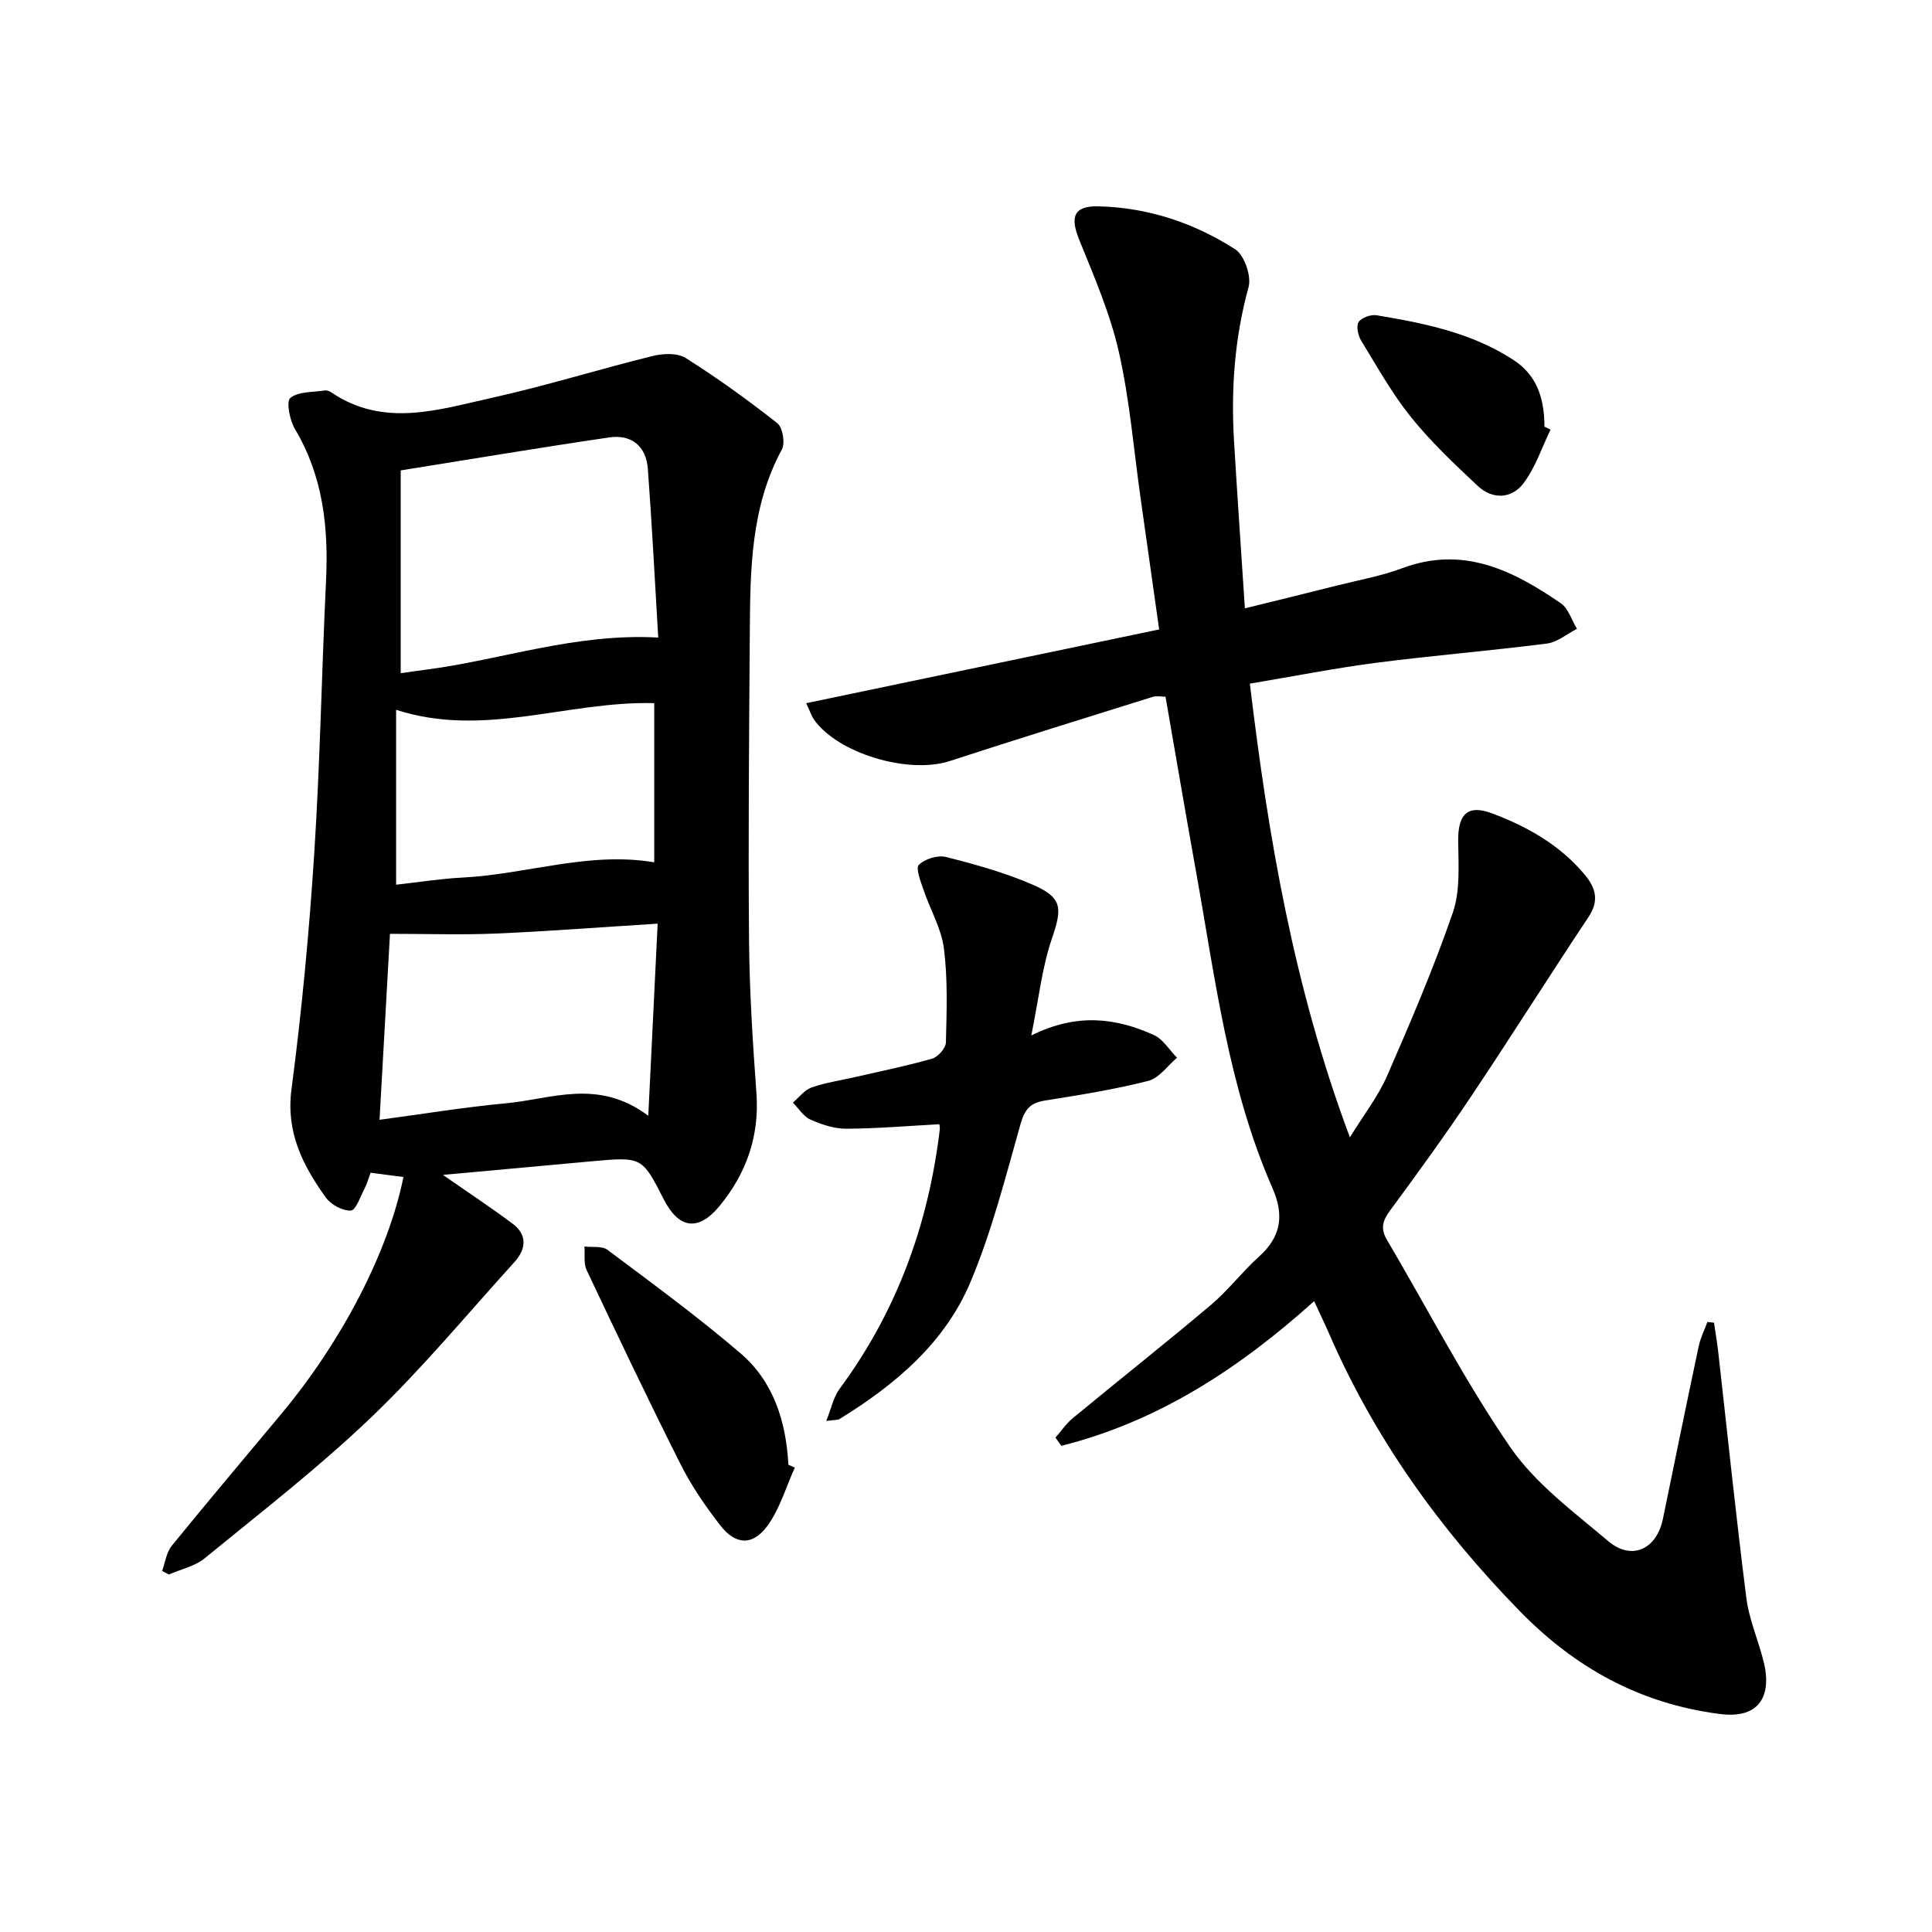
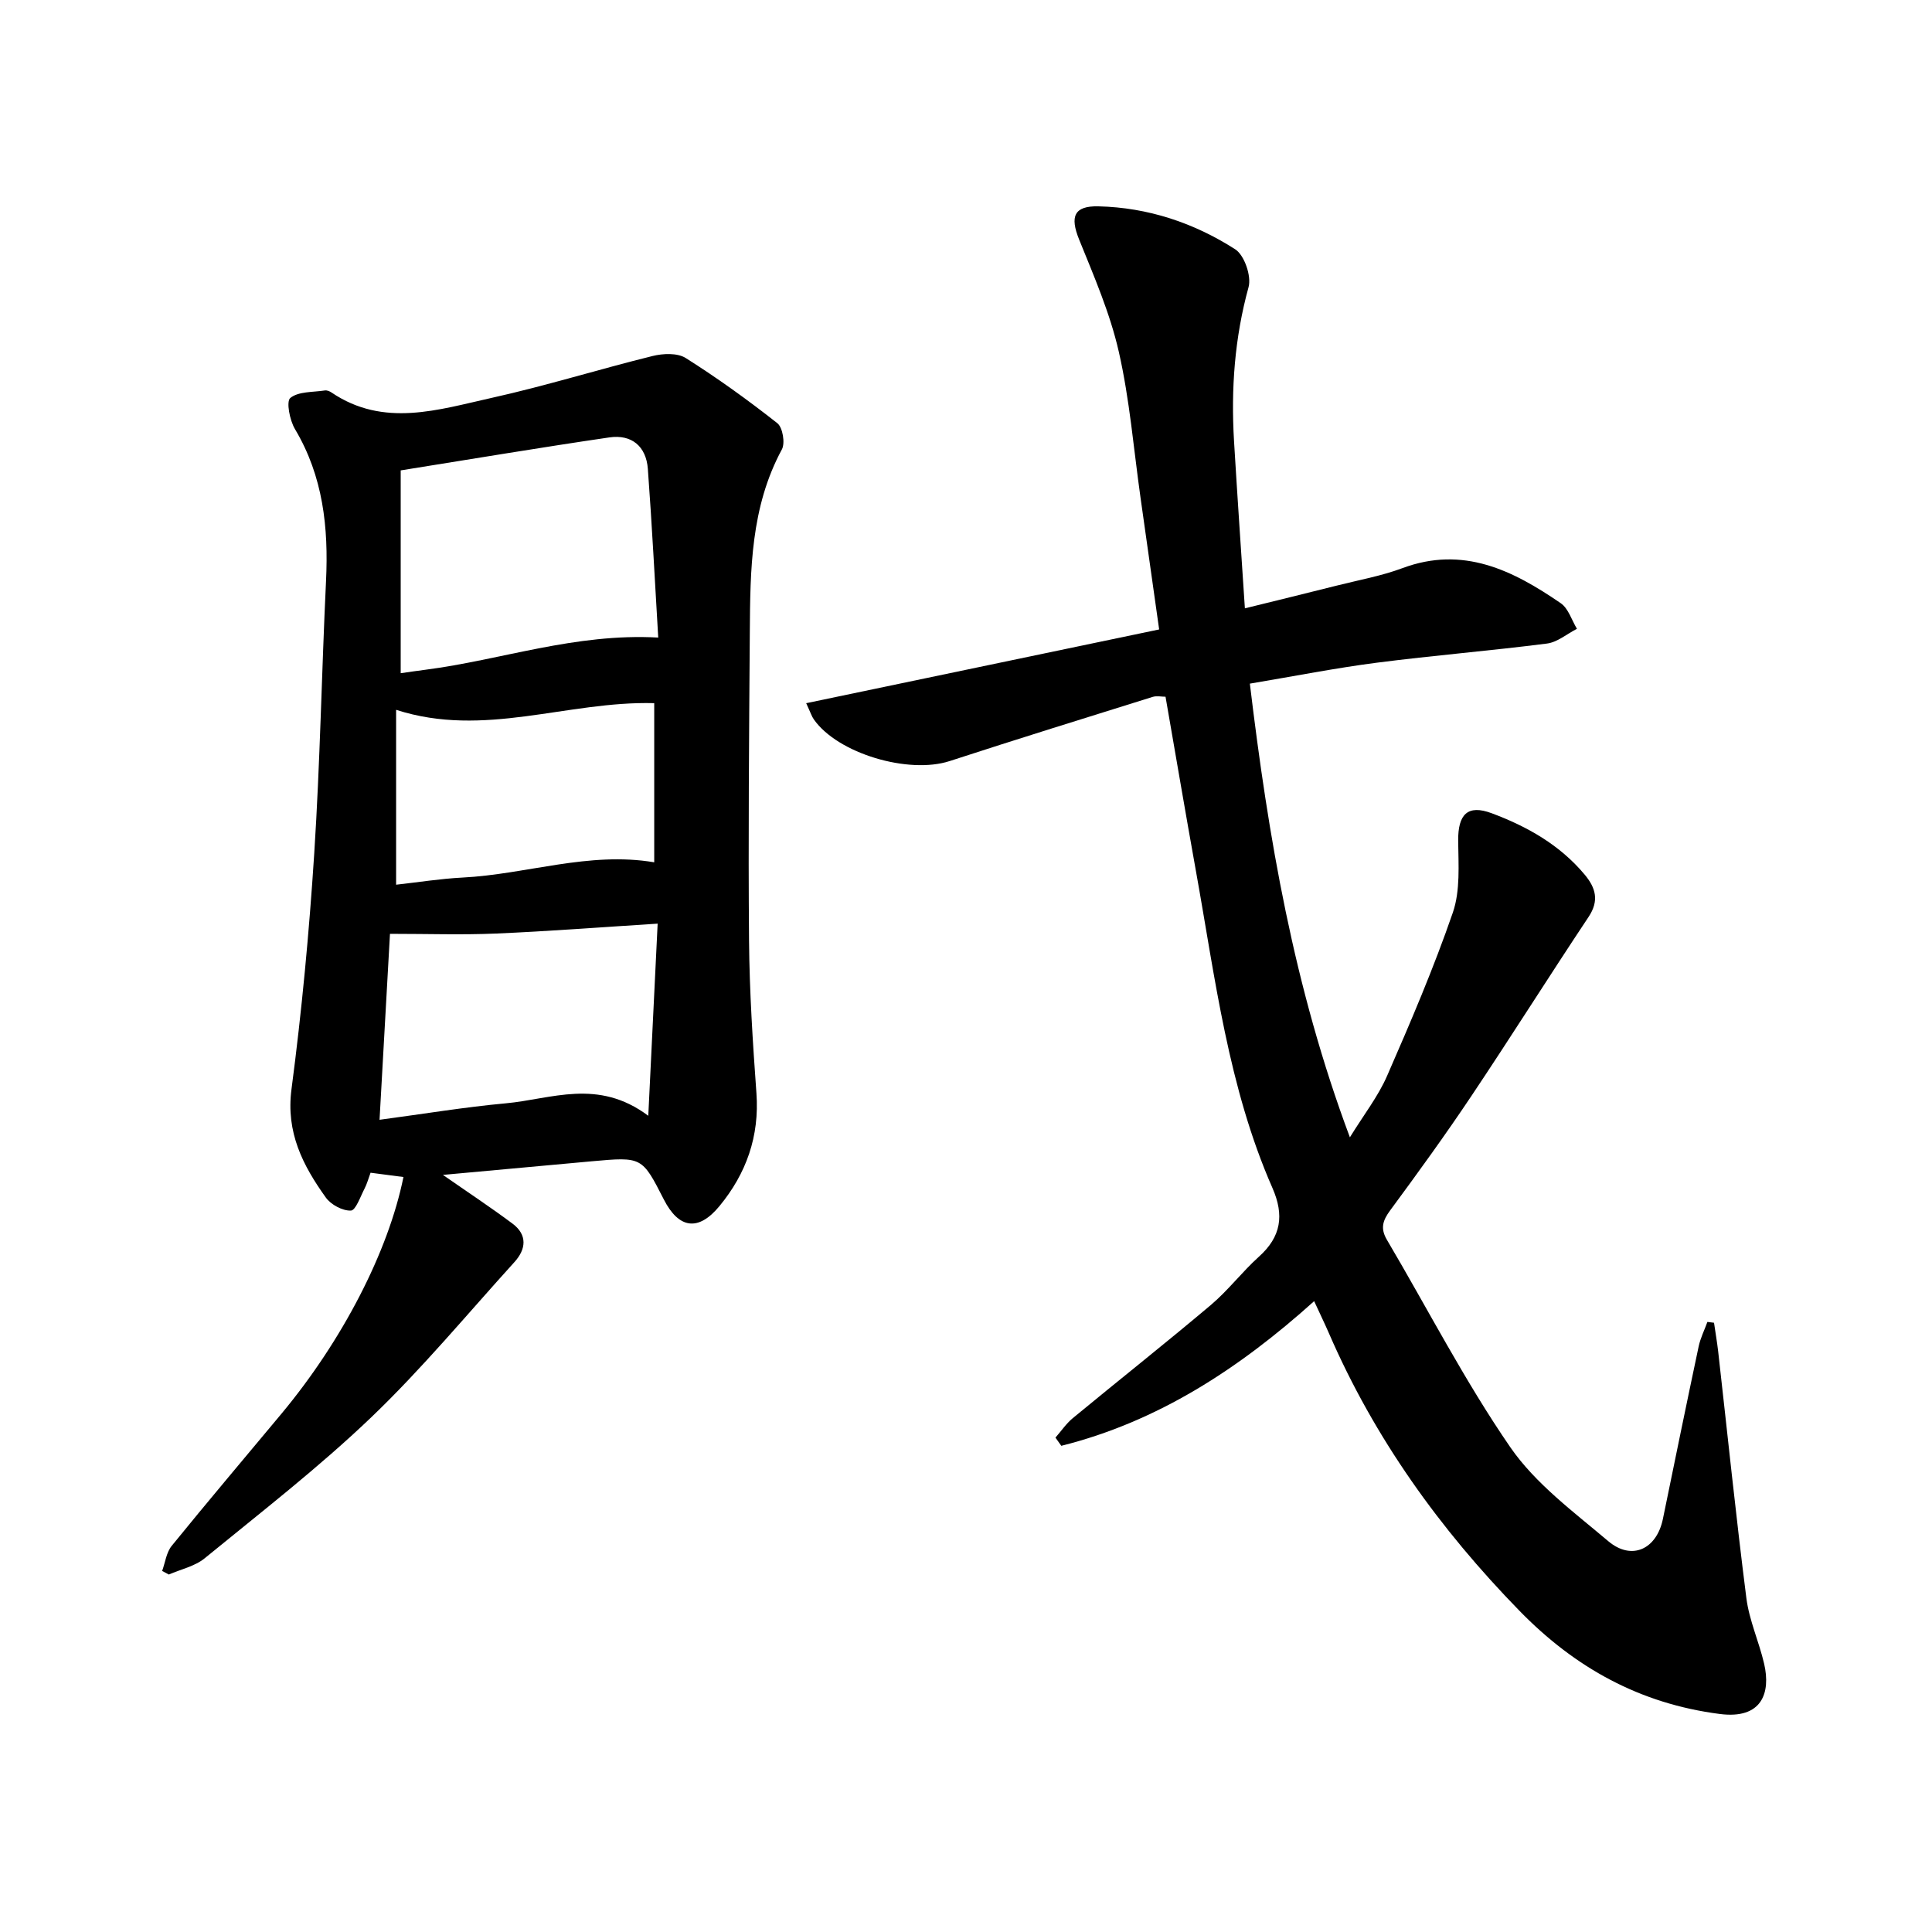
<svg xmlns="http://www.w3.org/2000/svg" enable-background="new 0 0 400 400" viewBox="0 0 400 400">
  <path d="m354.87 273.86c.28 1.95.62 3.9.85 5.86 1.93 17.06 3.68 34.14 5.85 51.17.59 4.61 2.62 9.02 3.68 13.59 1.38 5.97-.42 11.52-9.2 10.38-16.51-2.13-29.93-9.54-41.45-21.35-16.49-16.9-30.02-35.72-39.44-57.43-.89-2.05-1.87-4.06-3.08-6.69-15.55 13.99-32.38 24.95-52.35 29.95-.4-.57-.81-1.13-1.21-1.7 1.19-1.35 2.22-2.89 3.58-4.02 9.51-7.85 19.19-15.5 28.61-23.45 3.57-3.02 6.45-6.85 9.94-9.99 4.61-4.14 5.26-8.59 2.8-14.21-9.17-20.88-11.84-43.38-15.83-65.54-2.15-11.96-4.18-23.94-6.31-36.18-.85 0-1.82-.22-2.65.03-14.03 4.38-28.07 8.74-42.04 13.29-8.51 2.77-23.16-1.55-28.12-8.62-.45-.63-.68-1.42-1.59-3.36 24.52-5.12 48.56-10.15 73.08-15.27-1.32-9.35-2.58-18.29-3.85-27.23-1.43-10.11-2.25-20.37-4.51-30.29-1.81-7.95-5.13-15.6-8.21-23.21-1.92-4.75-1.08-6.99 4-6.87 10.25.24 19.78 3.42 28.31 8.89 1.91 1.22 3.4 5.57 2.77 7.84-2.89 10.5-3.65 21.08-3.01 31.84.68 11.32 1.46 22.64 2.25 34.66 6.6-1.63 12.82-3.14 19.03-4.71 4.54-1.15 9.21-1.98 13.58-3.61 12.59-4.7 22.9.47 32.79 7.26 1.58 1.09 2.26 3.5 3.35 5.3-2.07 1.05-4.05 2.78-6.21 3.05-11.73 1.5-23.54 2.46-35.27 3.97-8.49 1.1-16.9 2.76-26.24 4.33 3.8 31.68 9.08 62.84 20.71 93.93 2.88-4.68 5.85-8.47 7.71-12.74 4.86-11.12 9.65-22.32 13.6-33.78 1.57-4.55 1.16-9.9 1.11-14.88-.05-5.47 1.95-7.56 6.93-5.7 7.35 2.74 14.11 6.55 19.26 12.71 2.29 2.74 3.05 5.4.8 8.77-8.16 12.26-16.01 24.74-24.2 36.98-5.4 8.08-11.11 15.96-16.88 23.78-1.54 2.09-2.05 3.72-.67 6.07 8.47 14.35 16.12 29.26 25.55 42.95 5.21 7.56 13.12 13.39 20.28 19.45 4.87 4.11 10.03 1.68 11.32-4.62 2.44-11.91 4.88-23.82 7.4-35.7.37-1.74 1.2-3.39 1.81-5.07.47.06.92.11 1.37.17z" />
  <path d="m91.7 243.25c4.97 3.46 9.79 6.64 14.4 10.08 3.14 2.34 2.83 5.31.39 7.99-9.79 10.79-19.12 22.06-29.62 32.11-10.87 10.4-22.84 19.66-34.5 29.2-2.03 1.66-4.92 2.27-7.42 3.36-.46-.25-.92-.49-1.38-.74.64-1.76.87-3.84 1.99-5.21 7.47-9.2 15.13-18.24 22.71-27.34 12.61-15.14 22.14-33.57 25.26-49.01-2.22-.29-4.42-.58-6.81-.89-.45 1.22-.74 2.32-1.25 3.3-.86 1.65-1.83 4.51-2.83 4.54-1.73.06-4.12-1.22-5.18-2.7-4.76-6.64-8.29-13.49-7.11-22.43 2.13-16.2 3.66-32.51 4.71-48.82 1.21-18.78 1.54-37.61 2.44-56.41.53-11.07-.6-21.66-6.43-31.44-1.09-1.83-1.85-5.73-.96-6.45 1.69-1.37 4.68-1.17 7.15-1.55.43-.07.99.16 1.37.42 10.82 7.33 22.14 3.56 33.19 1.11 11.18-2.48 22.15-5.91 33.28-8.66 2.17-.54 5.16-.67 6.88.42 6.55 4.14 12.87 8.69 18.96 13.49 1.11.88 1.65 4.11.94 5.43-6.46 11.94-6.55 24.92-6.64 37.89-.15 21.26-.34 42.53-.16 63.79.09 10.54.77 21.08 1.53 31.59.65 8.95-2.11 16.67-7.67 23.41-4.37 5.29-8.41 4.66-11.5-1.39-4.51-8.83-4.51-8.85-14.9-7.91-10.28.93-20.58 1.88-30.84 2.82zm-8.74-145.86v41.99c1.61-.23 3.35-.49 5.08-.71 15.76-2.03 31.02-7.62 48.24-6.67-.7-11.72-1.29-23.34-2.15-34.93-.35-4.66-3.35-7.18-7.96-6.51-14.2 2.08-28.36 4.46-43.21 6.83zm-2.22 95.95c-.67 11.92-1.4 25.05-2.16 38.5 9.16-1.22 17.62-2.63 26.14-3.41 9.42-.86 19.06-5.24 29.5 2.58.69-14.14 1.3-26.78 1.94-39.78-11.89.75-22.68 1.59-33.5 2.05-7.01.3-14.04.06-21.92.06zm54.71-47.76c-18.05-.48-35.18 7.28-53.44 1.38v36.21c4.52-.5 9.12-1.24 13.74-1.48 13.24-.67 26.15-5.45 39.7-3.16 0-11.05 0-22.02 0-32.95z" />
-   <path d="m213.52 214.38c9.54-4.74 17.58-3.59 25.34-.11 1.93.86 3.24 3.11 4.83 4.72-1.97 1.66-3.71 4.23-5.96 4.8-7.03 1.78-14.24 2.93-21.42 4.07-3 .48-4.15 1.82-5 4.8-3.13 11.03-5.95 22.25-10.38 32.77-5.31 12.62-15.59 21.27-27.11 28.36-.37.23-.92.15-2.75.4 1.07-2.66 1.49-4.94 2.73-6.61 11.86-16.02 18.42-34.05 20.77-53.72.05-.45-.07-.92-.09-1.1-6.5.35-12.88.9-19.26.93-2.49.01-5.1-.86-7.42-1.89-1.45-.64-2.45-2.31-3.64-3.52 1.28-1.08 2.4-2.61 3.87-3.13 2.88-1.01 5.96-1.45 8.95-2.14 5.35-1.23 10.74-2.32 16.01-3.83 1.22-.35 2.82-2.18 2.85-3.36.16-6.48.4-13.03-.41-19.43-.52-4.16-2.85-8.07-4.22-12.14-.58-1.73-1.68-4.49-.97-5.19 1.25-1.24 3.91-2.06 5.62-1.63 6.08 1.54 12.2 3.24 17.94 5.73 6.23 2.7 6.13 4.85 3.99 11.15-2.05 5.99-2.72 12.43-4.27 20.07z" />
-   <path d="m164.56 303.85c-1.87 4.1-3.13 8.66-5.77 12.18-3.05 4.08-6.56 3.8-9.69-.25-3.06-3.95-5.94-8.14-8.18-12.59-6.7-13.31-13.1-26.77-19.47-40.24-.65-1.38-.32-3.23-.45-4.87 1.61.2 3.65-.16 4.78.69 9.31 6.98 18.72 13.86 27.55 21.43 6.85 5.87 9.42 14.15 9.9 23.06.44.19.88.39 1.33.59z" />
-   <path d="m321.03 88.94c-1.83 3.76-3.15 7.9-5.64 11.16-2.44 3.19-6.39 3.37-9.46.49-4.8-4.51-9.65-9.08-13.77-14.19-3.93-4.88-7.03-10.46-10.32-15.83-.66-1.07-1.1-3.02-.56-3.88.58-.92 2.53-1.62 3.72-1.42 9.89 1.64 19.71 3.63 28.31 9.23 4.49 2.93 6.43 7.26 6.46 13.85.43.18.84.39 1.26.59z" />
+   <path d="m164.56 303.85z" />
</svg>